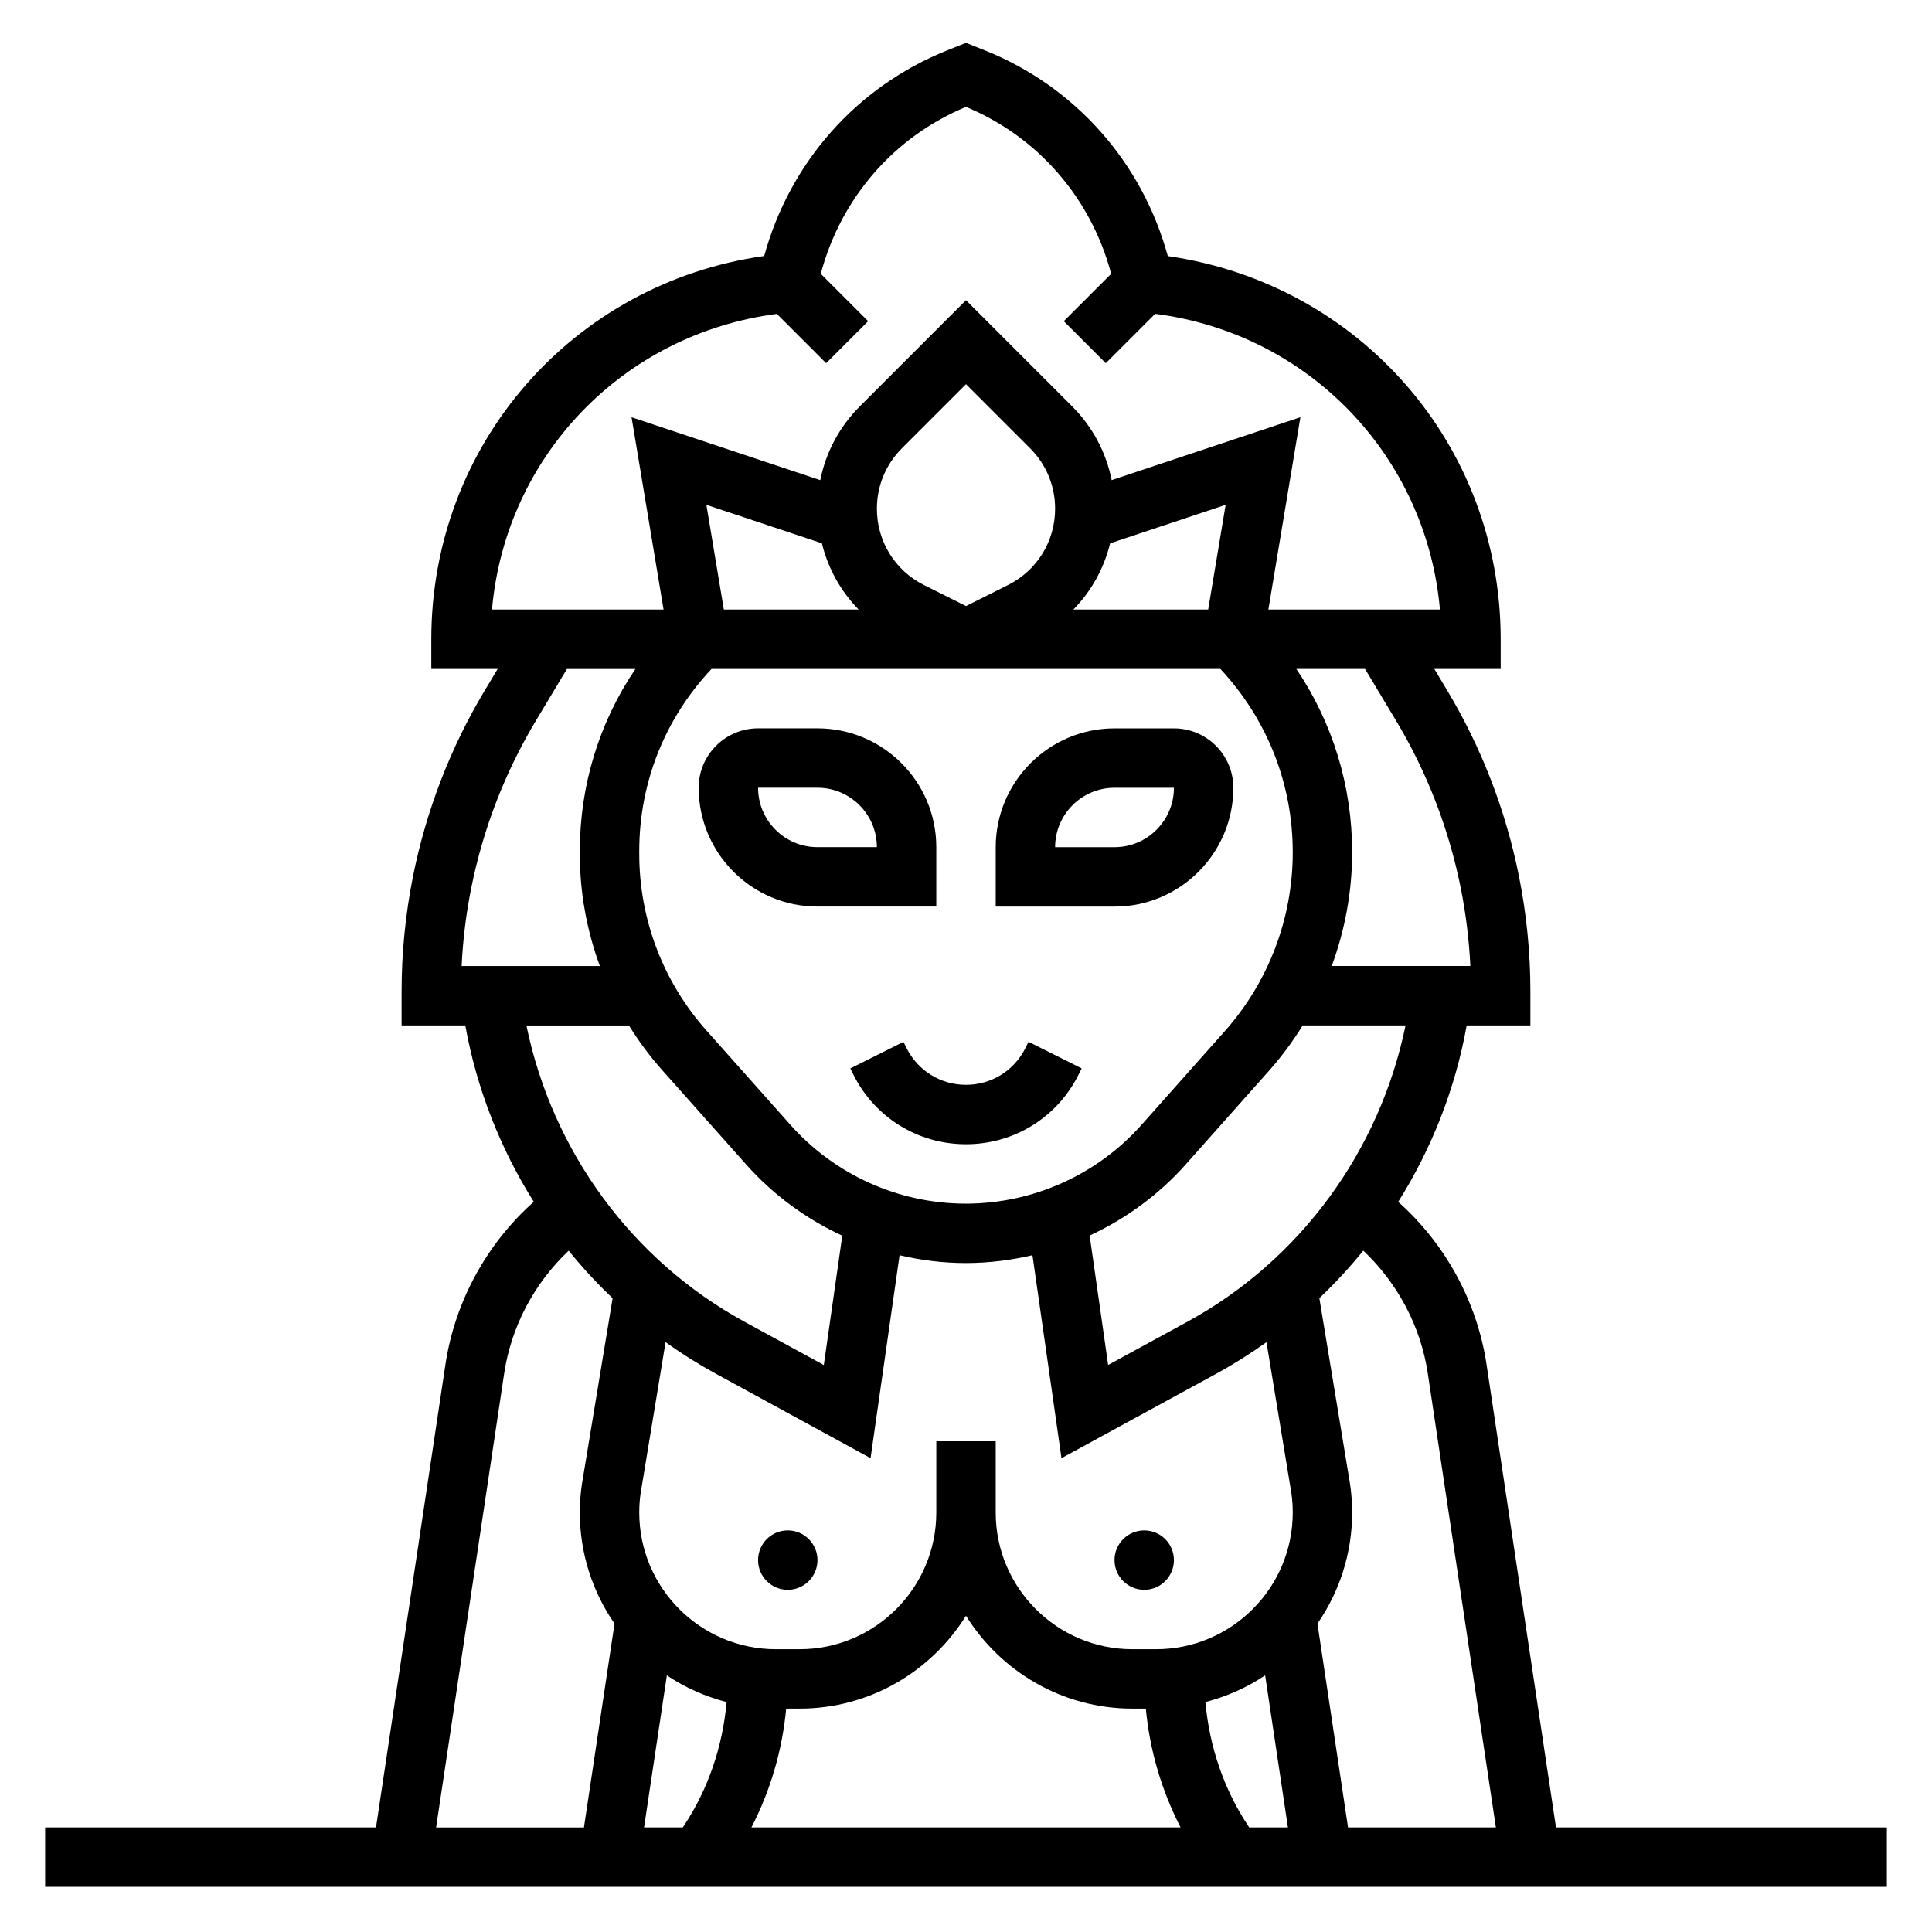
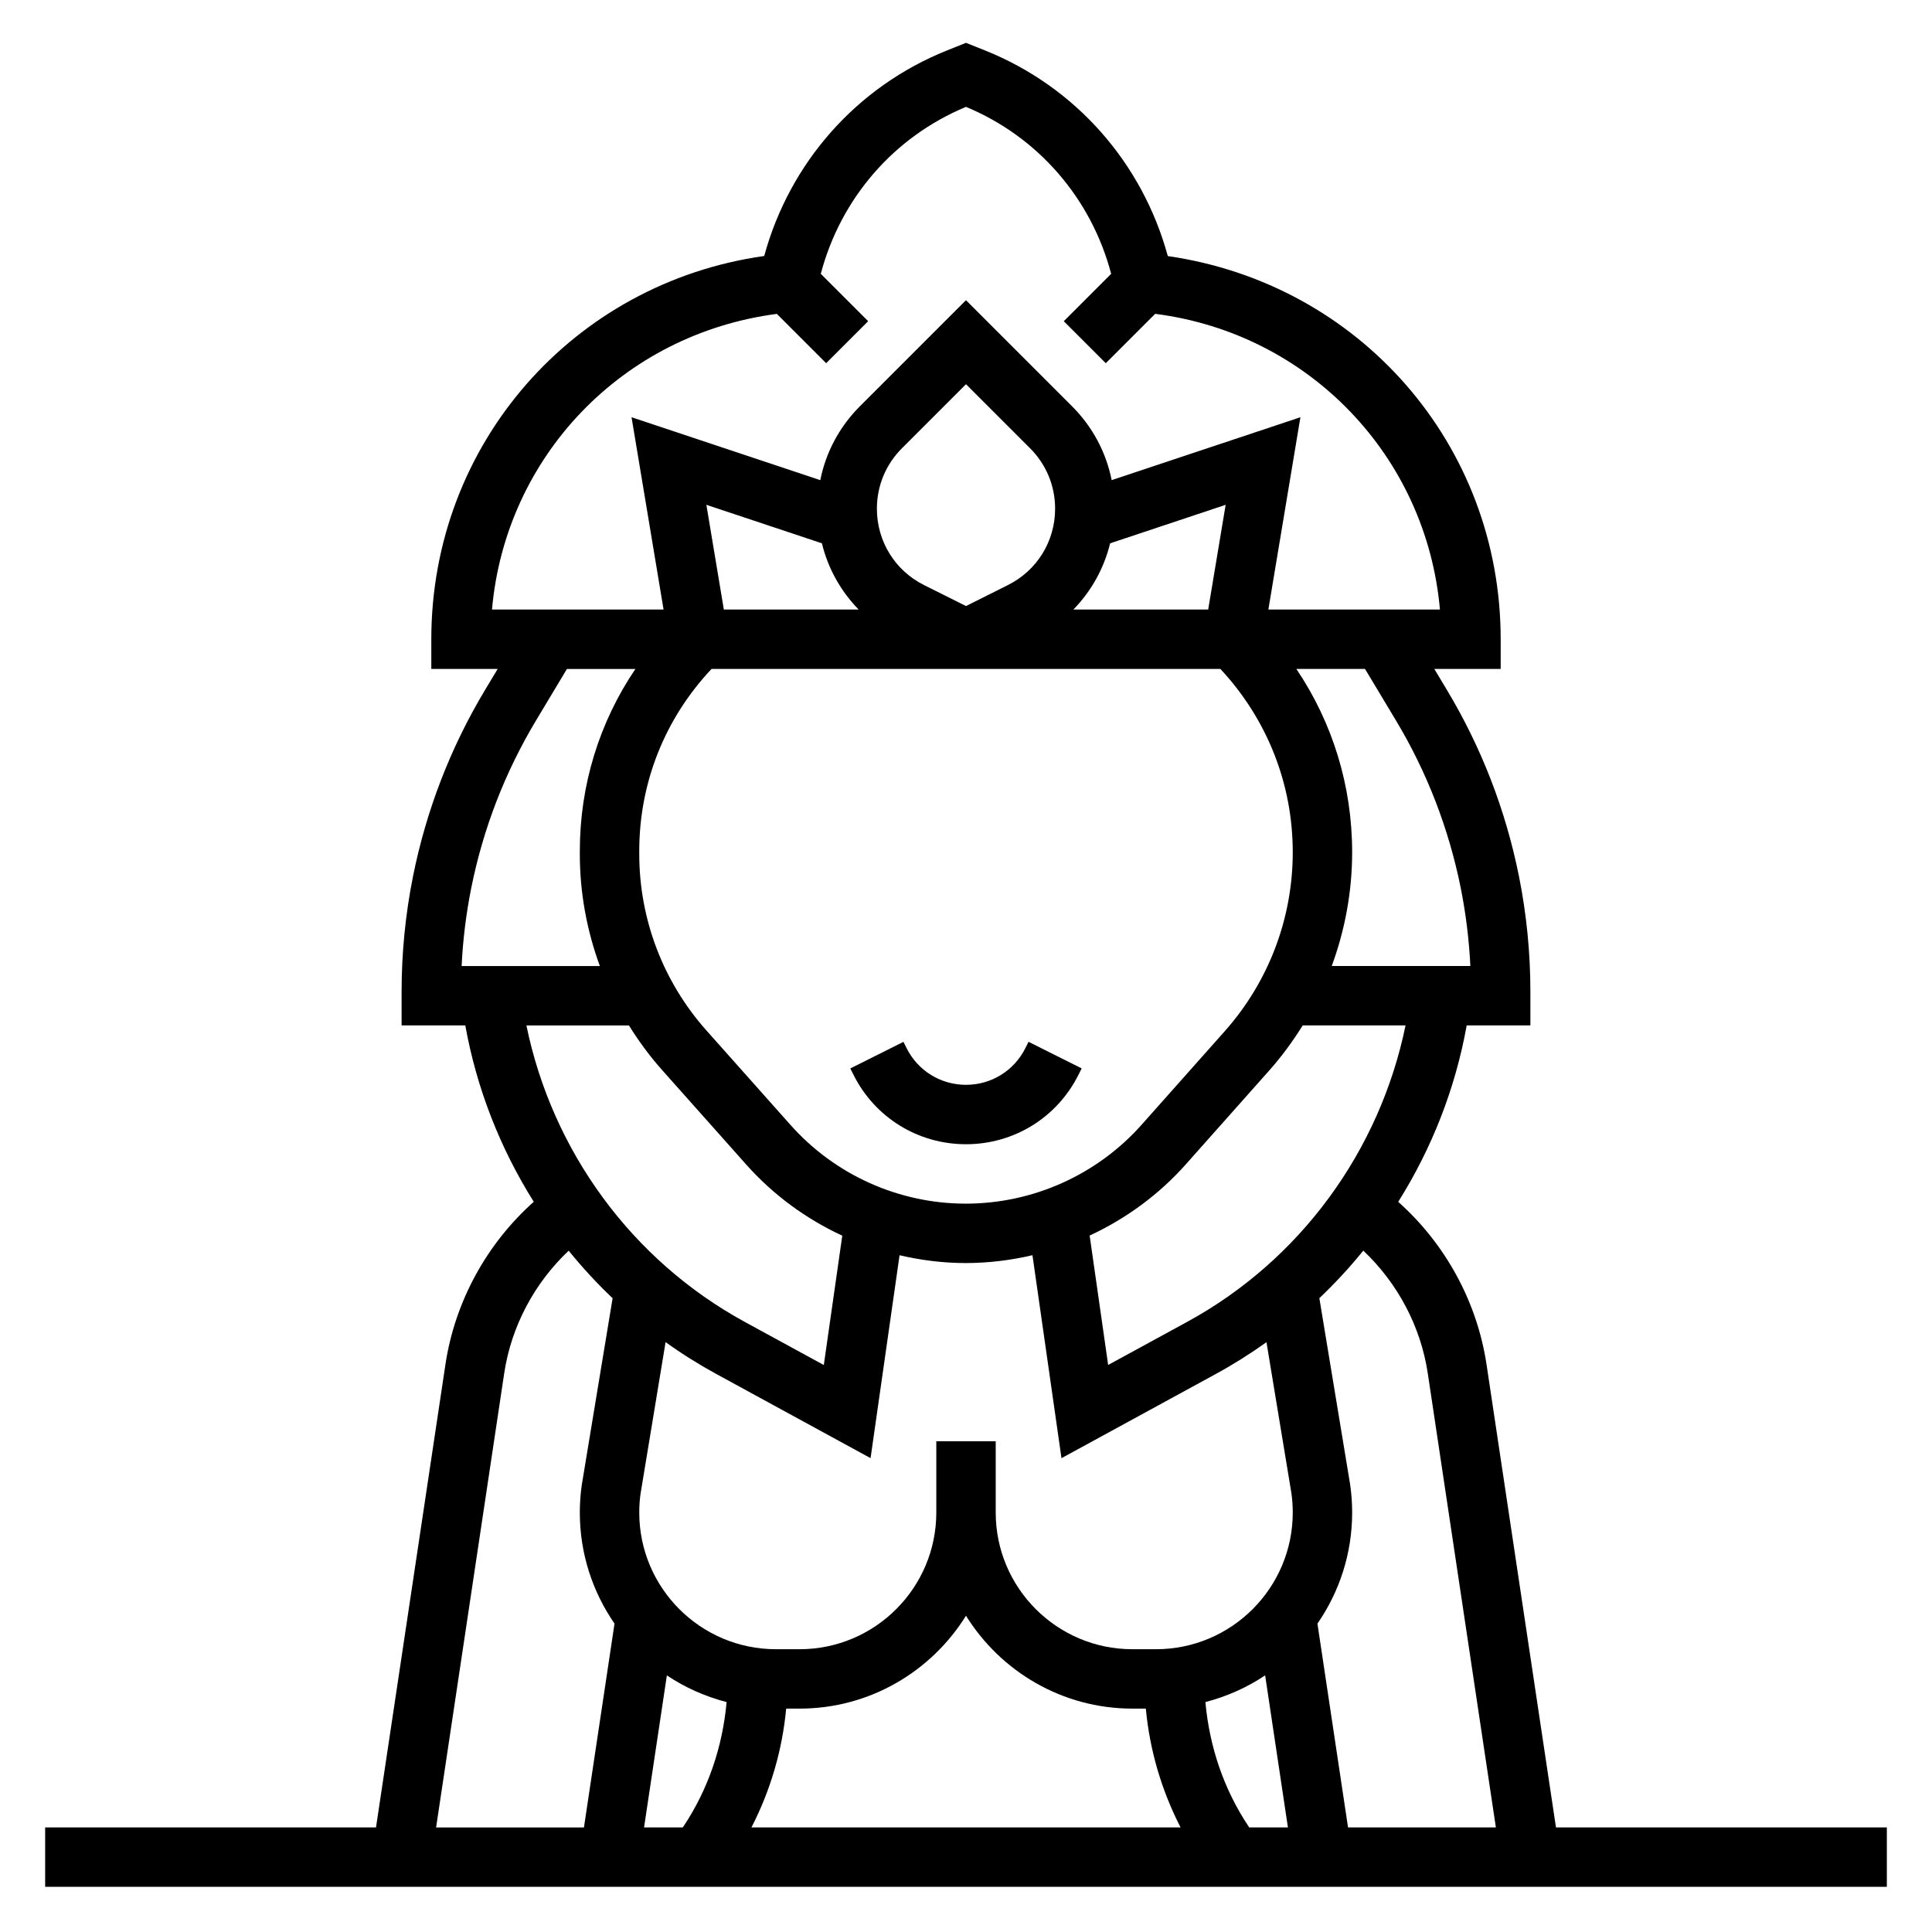
<svg xmlns="http://www.w3.org/2000/svg" fill="#000000" width="800px" height="800px" version="1.1" viewBox="144 144 512 512">
  <g>
-     <path d="m360.64 384.25h31.488v-15.742c0-17.367-14.121-31.488-31.488-31.488h-15.742c-8.684 0-15.742 7.062-15.742 15.742-0.004 17.367 14.121 31.488 31.484 31.488zm0-31.488c8.684 0 15.742 7.062 15.742 15.742h-15.742c-8.684 0-15.742-7.062-15.742-15.742z" />
-     <path d="m470.85 352.77c0-8.684-7.062-15.742-15.742-15.742h-15.742c-17.367 0-31.488 14.121-31.488 31.488v15.742h31.488c17.359 0 31.484-14.121 31.484-31.488zm-31.488 0h15.742c0 8.684-7.062 15.742-15.742 15.742h-15.742c-0.004-8.68 7.059-15.742 15.742-15.742z" />
    <path d="m384.25 421.76-0.828-1.66-14.082 7.047 0.828 1.66c5.684 11.363 17.113 18.426 29.828 18.426s24.145-7.062 29.828-18.438l0.828-1.66-14.082-7.047-0.832 1.672c-3 5.996-9.027 9.73-15.742 9.73s-12.746-3.734-15.746-9.73z" />
-     <path d="m360.64 557.44c0 4.348-3.523 7.875-7.871 7.875s-7.871-3.527-7.871-7.875 3.523-7.871 7.871-7.871 7.871 3.523 7.871 7.871" />
-     <path d="m455.1 557.44c0 4.348-3.523 7.875-7.871 7.875-4.348 0-7.871-3.527-7.871-7.875s3.523-7.871 7.871-7.871c4.348 0 7.871 3.523 7.871 7.871" />
    <path d="m556.35 628.29-18.398-122.67c-2.504-16.648-10.918-31.992-23.41-43.121 8.895-14.152 15.137-29.992 18.145-46.75l16.879-0.008v-9.02c0-10.195-1.016-20.438-3.016-30.457-3.512-17.523-9.941-34.164-19.121-49.453l-3.32-5.535h17.586v-7.871c0-51.578-37.414-94.219-88.215-101.54-6.746-24.719-24.441-44.887-48.461-54.508l-5.019-2.004-5.016 2.008c-24.016 9.613-41.707 29.773-48.461 54.48-50.633 7.141-88.223 49.863-88.223 101.56v7.871h17.586l-3.32 5.535c-9.18 15.289-15.602 31.938-19.121 49.461-2 10.02-3.016 20.262-3.016 30.449v9.02h16.879c3.008 16.758 9.258 32.598 18.145 46.75-12.492 11.125-20.906 26.473-23.41 43.121l-18.398 122.68h-87.68v15.742h488.07v-15.742zm-33.973-120.33 18.047 120.33h-39.18l-8.109-54.012c5.789-8.375 9.199-18.516 9.199-29.449 0-2.473-0.172-4.961-0.551-7.527l-8.141-49.27c4.156-3.953 8.047-8.156 11.645-12.602 9.082 8.586 15.223 20.07 17.09 32.527zm-188.5 0.188 40.832 22.277 7.684-53.773c5.707 1.332 11.586 2.07 17.555 2.07h0.062c5.984-0.008 11.871-0.746 17.602-2.078l7.691 53.789 40.832-22.277c4.691-2.559 9.195-5.391 13.492-8.461l6.613 40.039c0.234 1.68 0.352 3.391 0.352 5.098 0 19.98-16.246 36.227-36.227 36.227h-6.273c-19.973 0-36.219-16.246-36.219-36.227v-18.879h-15.742v18.879c-0.004 19.98-16.25 36.227-36.23 36.227h-6.273c-19.973 0-36.219-16.246-36.219-36.227 0-1.715 0.117-3.426 0.34-4.961l6.637-40.195c4.297 3.09 8.801 5.914 13.492 8.473zm-20.469-137.81v-0.805c0-18.129 6.809-35.141 19.16-48.262h134.84c12.352 13.258 19.184 30.379 19.184 48.586 0 17.516-6.398 34.352-18.035 47.438l-22.004 24.758c-11.809 13.289-28.781 20.906-46.562 20.926h-0.047c-17.734 0-34.66-7.598-46.445-20.852l-22.324-25.082c-11.453-12.887-17.766-29.473-17.766-46.707zm17.789-92.559 30.613 10.203c1.621 6.66 4.992 12.691 9.746 17.555h-35.73zm45.188 1.031c0-6.055 2.356-11.73 6.629-16.004l16.988-16.988 16.988 16.988c4.273 4.273 6.625 9.957 6.625 16.004 0 8.629-4.785 16.383-12.508 20.238l-11.105 5.559-11.109-5.551c-7.723-3.856-12.508-11.617-12.508-20.246zm61.812 9.172 30.613-10.203-4.629 27.758h-35.73c4.754-4.867 8.113-10.895 9.746-17.555zm-117.47 300.01c4.769 3.203 10.125 5.59 15.832 7.078-1.062 11.762-4.84 23.066-11.445 32.969l-0.176 0.25h-10.258zm31.613 8.809h3.559c18.602 0 34.914-9.863 44.098-24.609 9.18 14.742 25.492 24.609 44.102 24.609h3.559c1.031 11.02 4.156 21.672 9.211 31.488h-113.73c5.051-9.816 8.176-20.469 9.207-31.488zm122.55 31.234c-6.606-9.902-10.383-21.207-11.445-32.969 5.707-1.488 11.059-3.871 15.832-7.078l6.035 40.301h-10.258zm-16.305-133.71-20.914 11.406-4.902-34.297c9.621-4.457 18.359-10.84 25.543-18.934l22.004-24.758c3.344-3.754 6.297-7.793 8.918-12.004h27.254c-6.836 33.242-27.879 62.215-57.902 78.586zm55.348-159.41c8.25 13.738 14.02 28.703 17.184 44.438 1.355 6.801 2.203 13.723 2.543 20.648h-36.738c3.527-9.574 5.41-19.762 5.41-30.145 0-17.57-5.172-34.328-14.785-48.578h18.199zm-164.06-107.73 13.066 13.066 11.133-11.133-12.555-12.555c5.266-19.941 19.309-36.273 38.477-44.242 19.168 7.965 33.211 24.309 38.477 44.242l-12.555 12.555 11.133 11.133 13.082-13.082c40.84 5.227 71.887 37.801 75.469 78.367h-45.469l8.492-50.965-50.02 16.672c-1.465-7.367-5.062-14.137-10.492-19.57l-28.117-28.117-28.117 28.117c-5.434 5.434-9.027 12.203-10.492 19.57l-50.02-16.672 8.488 50.965h-45.469c3.574-40.48 34.504-72.992 75.488-78.352zm-80.996 152.18c3.156-15.742 8.934-30.699 17.184-44.445l8.18-13.637h18.145c-9.562 14.125-14.727 30.781-14.727 48.266v0.805c0 10.219 1.852 20.238 5.312 29.66h-36.637c0.332-6.938 1.188-13.855 2.543-20.648zm41.793 36.383c2.566 4.125 5.465 8.078 8.738 11.762l22.324 25.082c7.172 8.07 15.887 14.43 25.48 18.879l-4.894 34.273-20.914-11.406c-30.023-16.375-51.066-45.344-57.898-78.578l27.164-0.004zm-33.055 92.215c1.867-12.453 8.004-23.938 17.09-32.52 3.598 4.441 7.477 8.652 11.645 12.602l-8.164 49.43c-0.355 2.406-0.527 4.887-0.527 7.359 0 10.926 3.41 21.066 9.195 29.441l-8.102 54.02h-39.18z" />
  </g>
</svg>